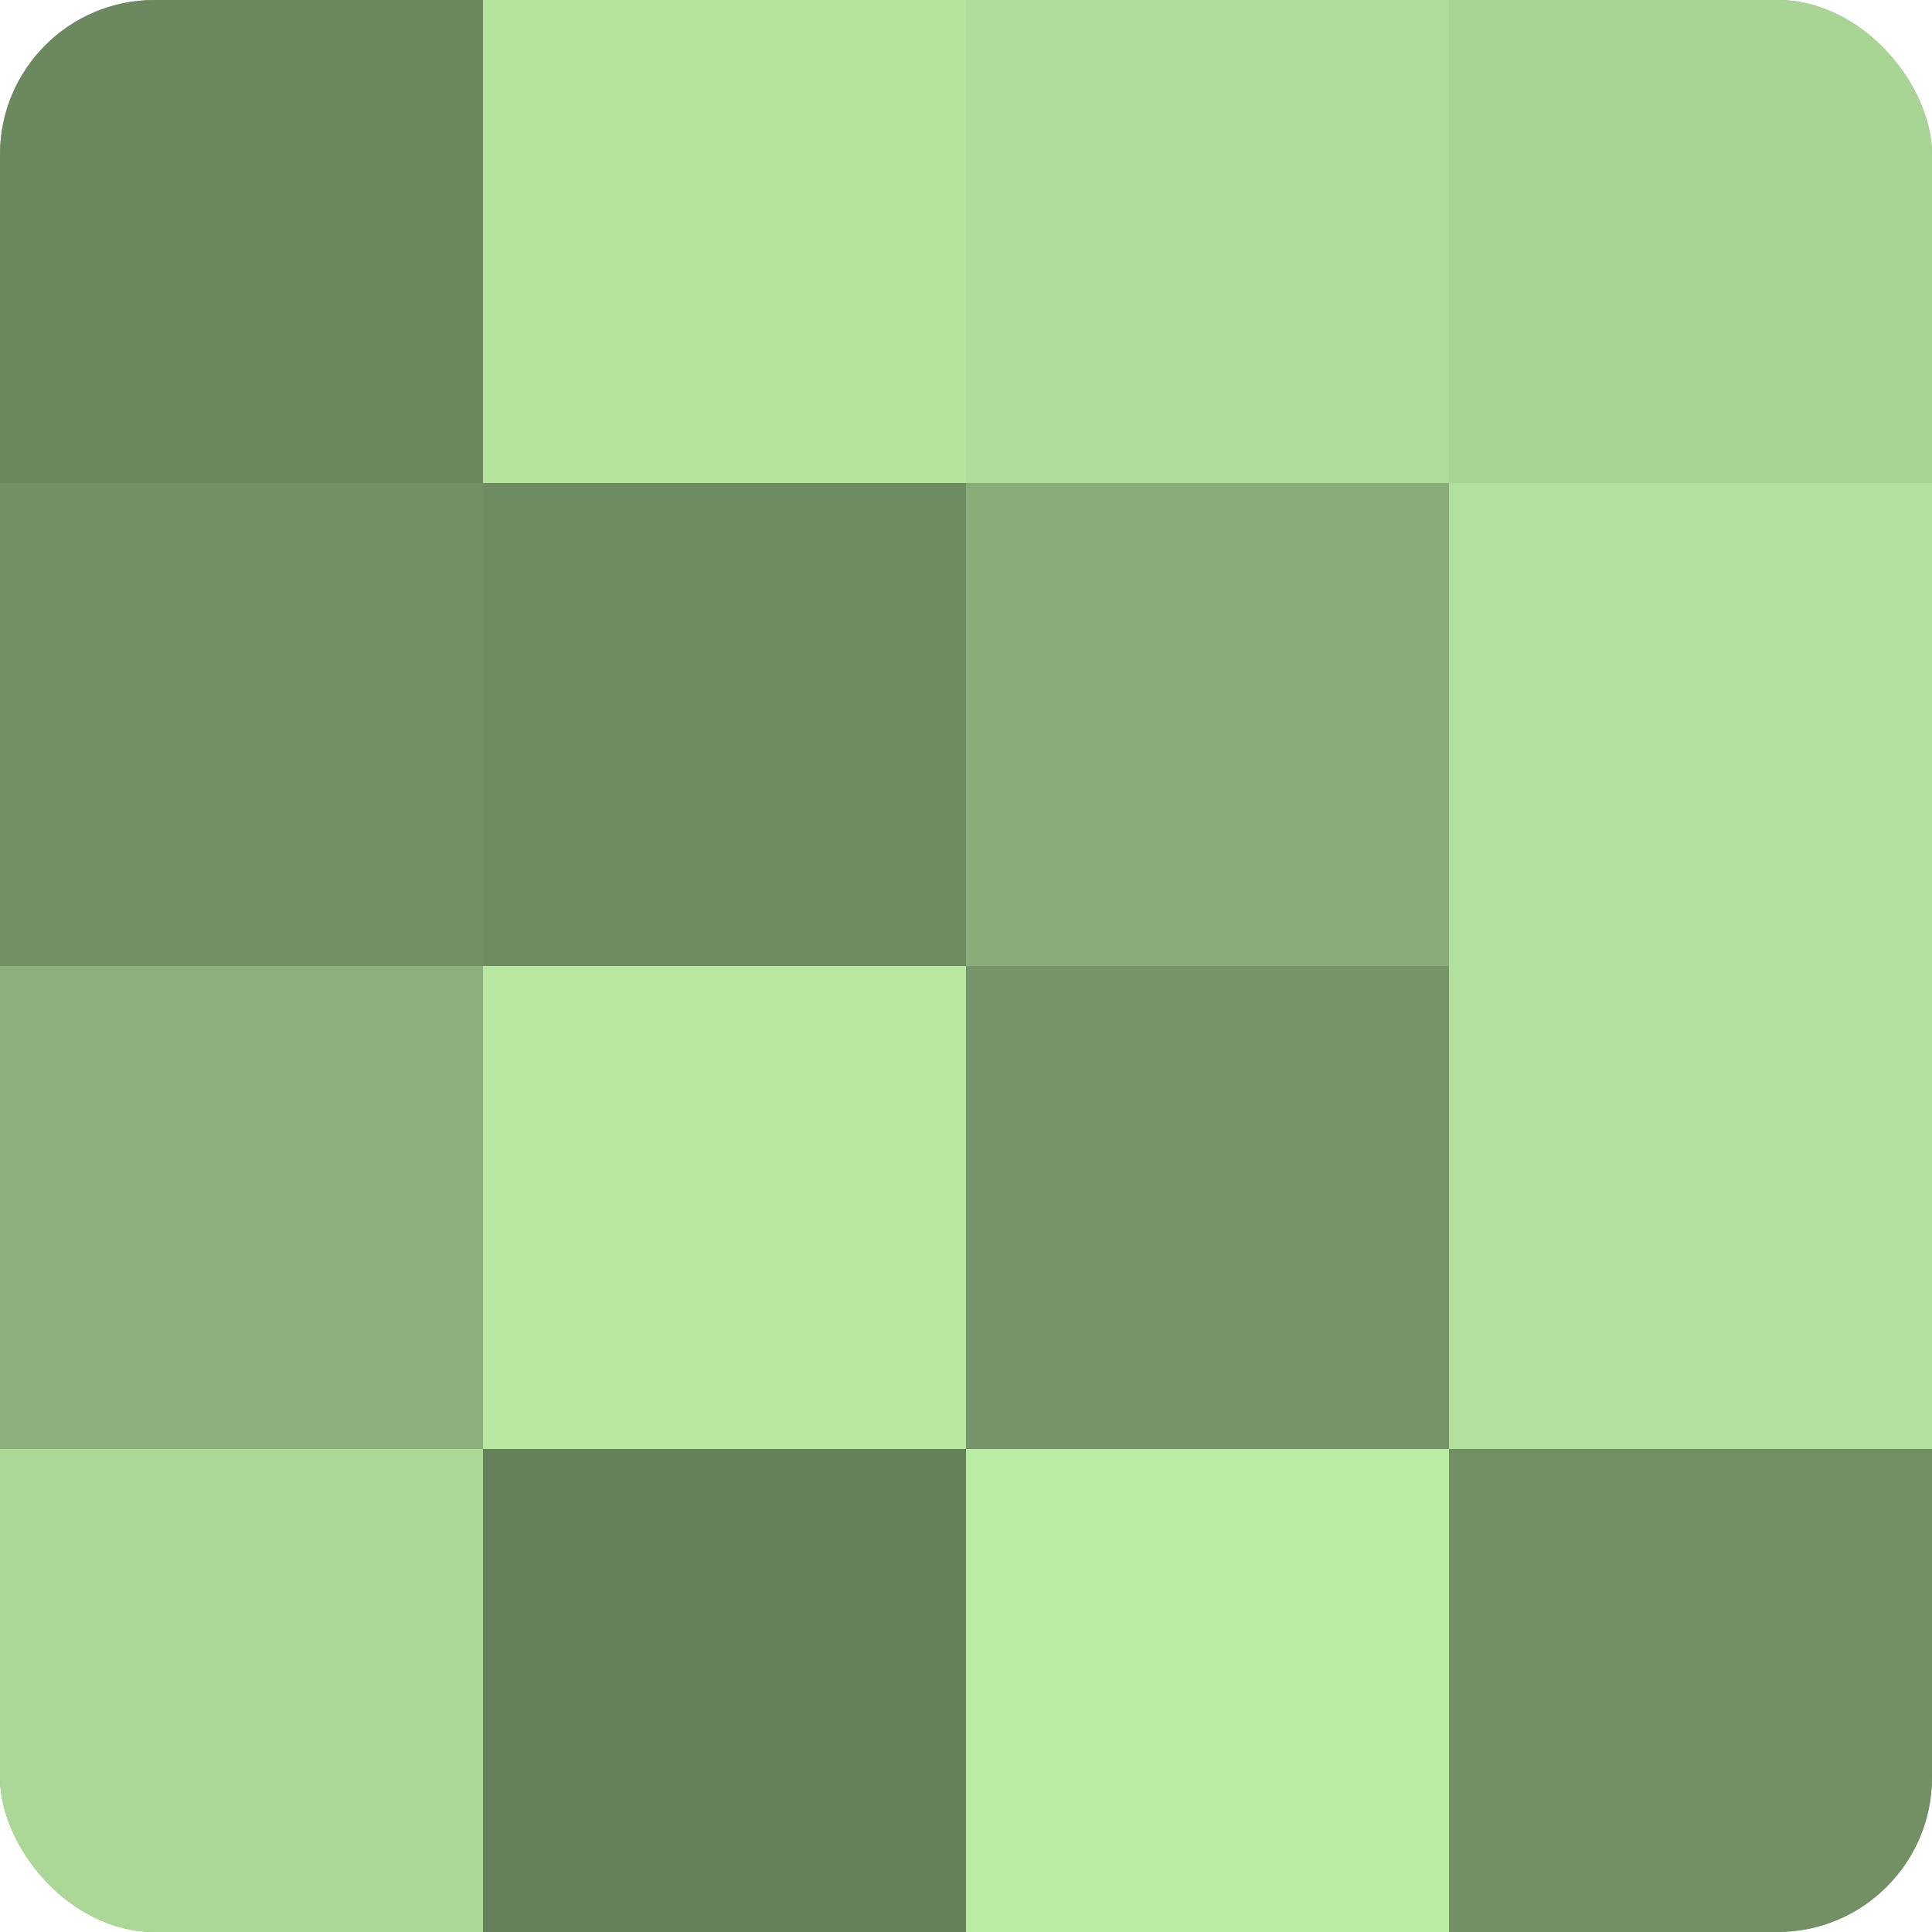
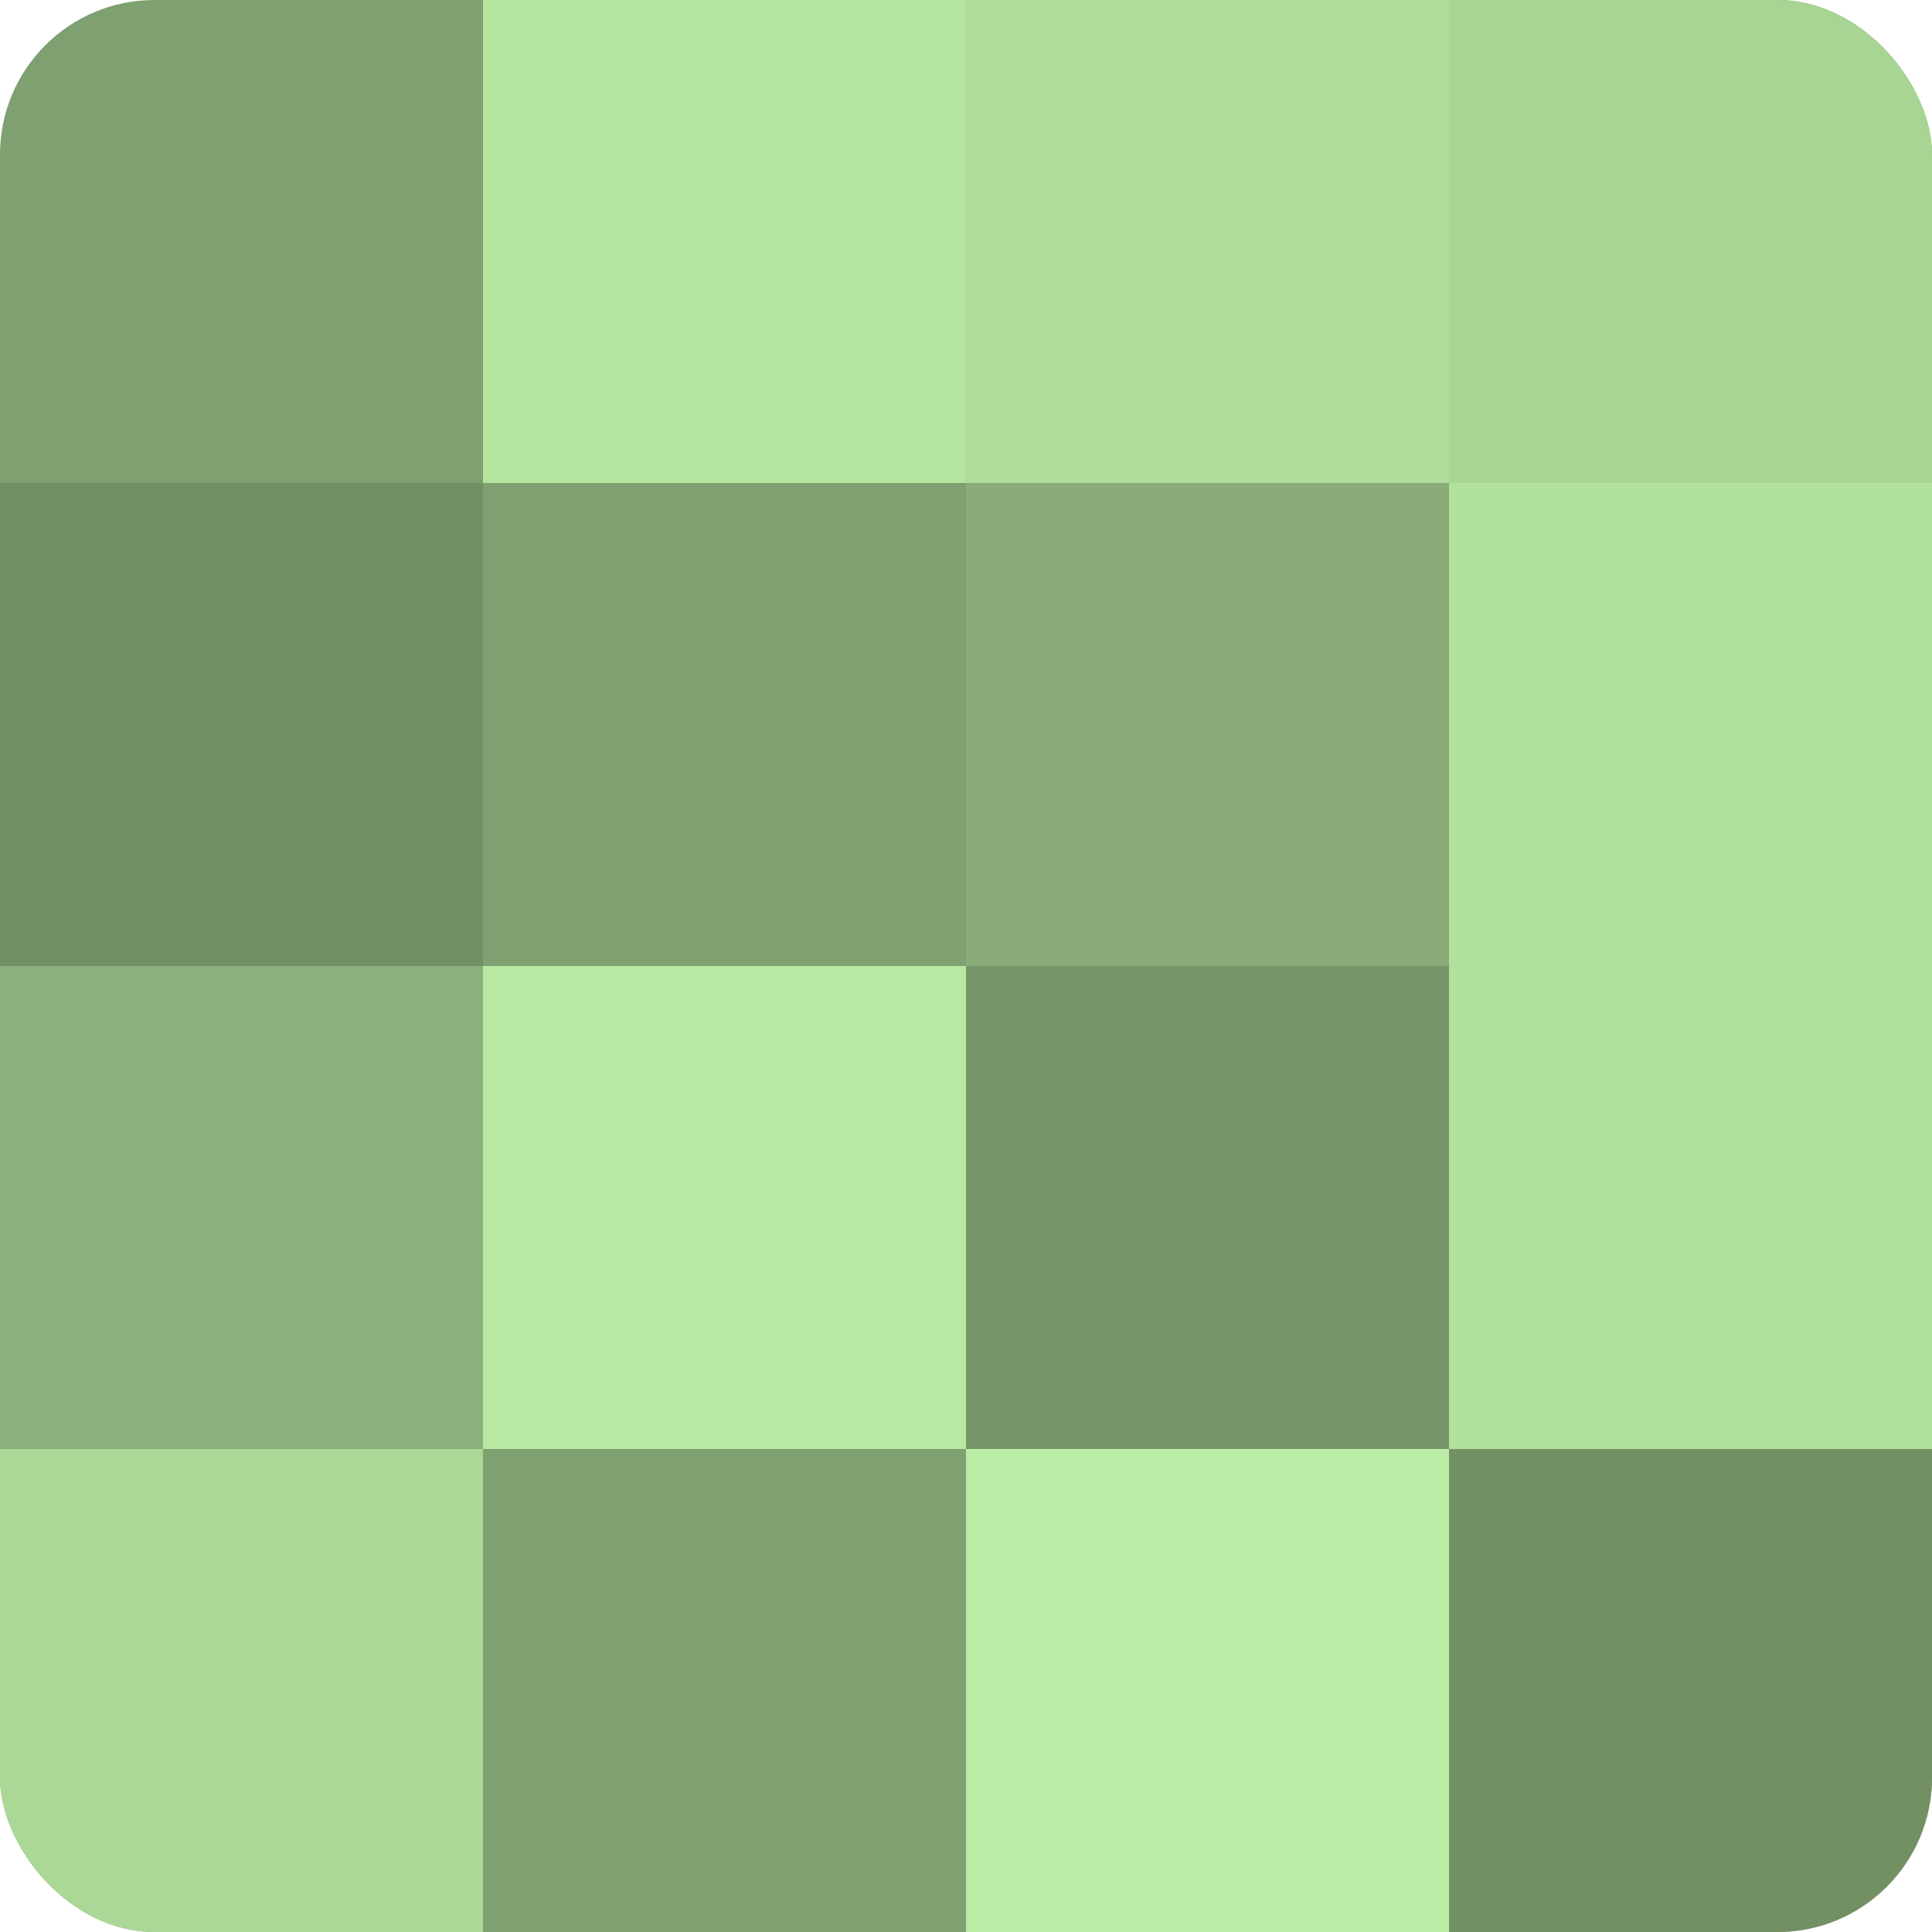
<svg xmlns="http://www.w3.org/2000/svg" width="60" height="60" viewBox="0 0 100 100" preserveAspectRatio="xMidYMid meet">
  <defs>
    <clipPath id="c" width="100" height="100">
      <rect width="100" height="100" rx="8" ry="8" />
    </clipPath>
  </defs>
  <g clip-path="url(#c)">
    <rect width="100" height="100" fill="#7fa070" />
-     <rect width="25" height="25" fill="#6c885f" />
    <rect y="25" width="25" height="25" fill="#739065" />
    <rect y="50" width="25" height="25" fill="#8cb07b" />
    <rect y="75" width="25" height="25" fill="#acd897" />
    <rect x="25" width="25" height="25" fill="#b5e49f" />
-     <rect x="25" y="25" width="25" height="25" fill="#6f8c62" />
    <rect x="25" y="50" width="25" height="25" fill="#b8e8a2" />
-     <rect x="25" y="75" width="25" height="25" fill="#66805a" />
    <rect x="50" width="25" height="25" fill="#afdc9a" />
    <rect x="50" y="25" width="25" height="25" fill="#89ac78" />
    <rect x="50" y="50" width="25" height="25" fill="#769468" />
    <rect x="50" y="75" width="25" height="25" fill="#bbeca5" />
    <rect x="75" width="25" height="25" fill="#a8d494" />
    <rect x="75" y="25" width="25" height="25" fill="#b2e09d" />
    <rect x="75" y="50" width="25" height="25" fill="#b2e09d" />
    <rect x="75" y="75" width="25" height="25" fill="#739065" />
  </g>
</svg>